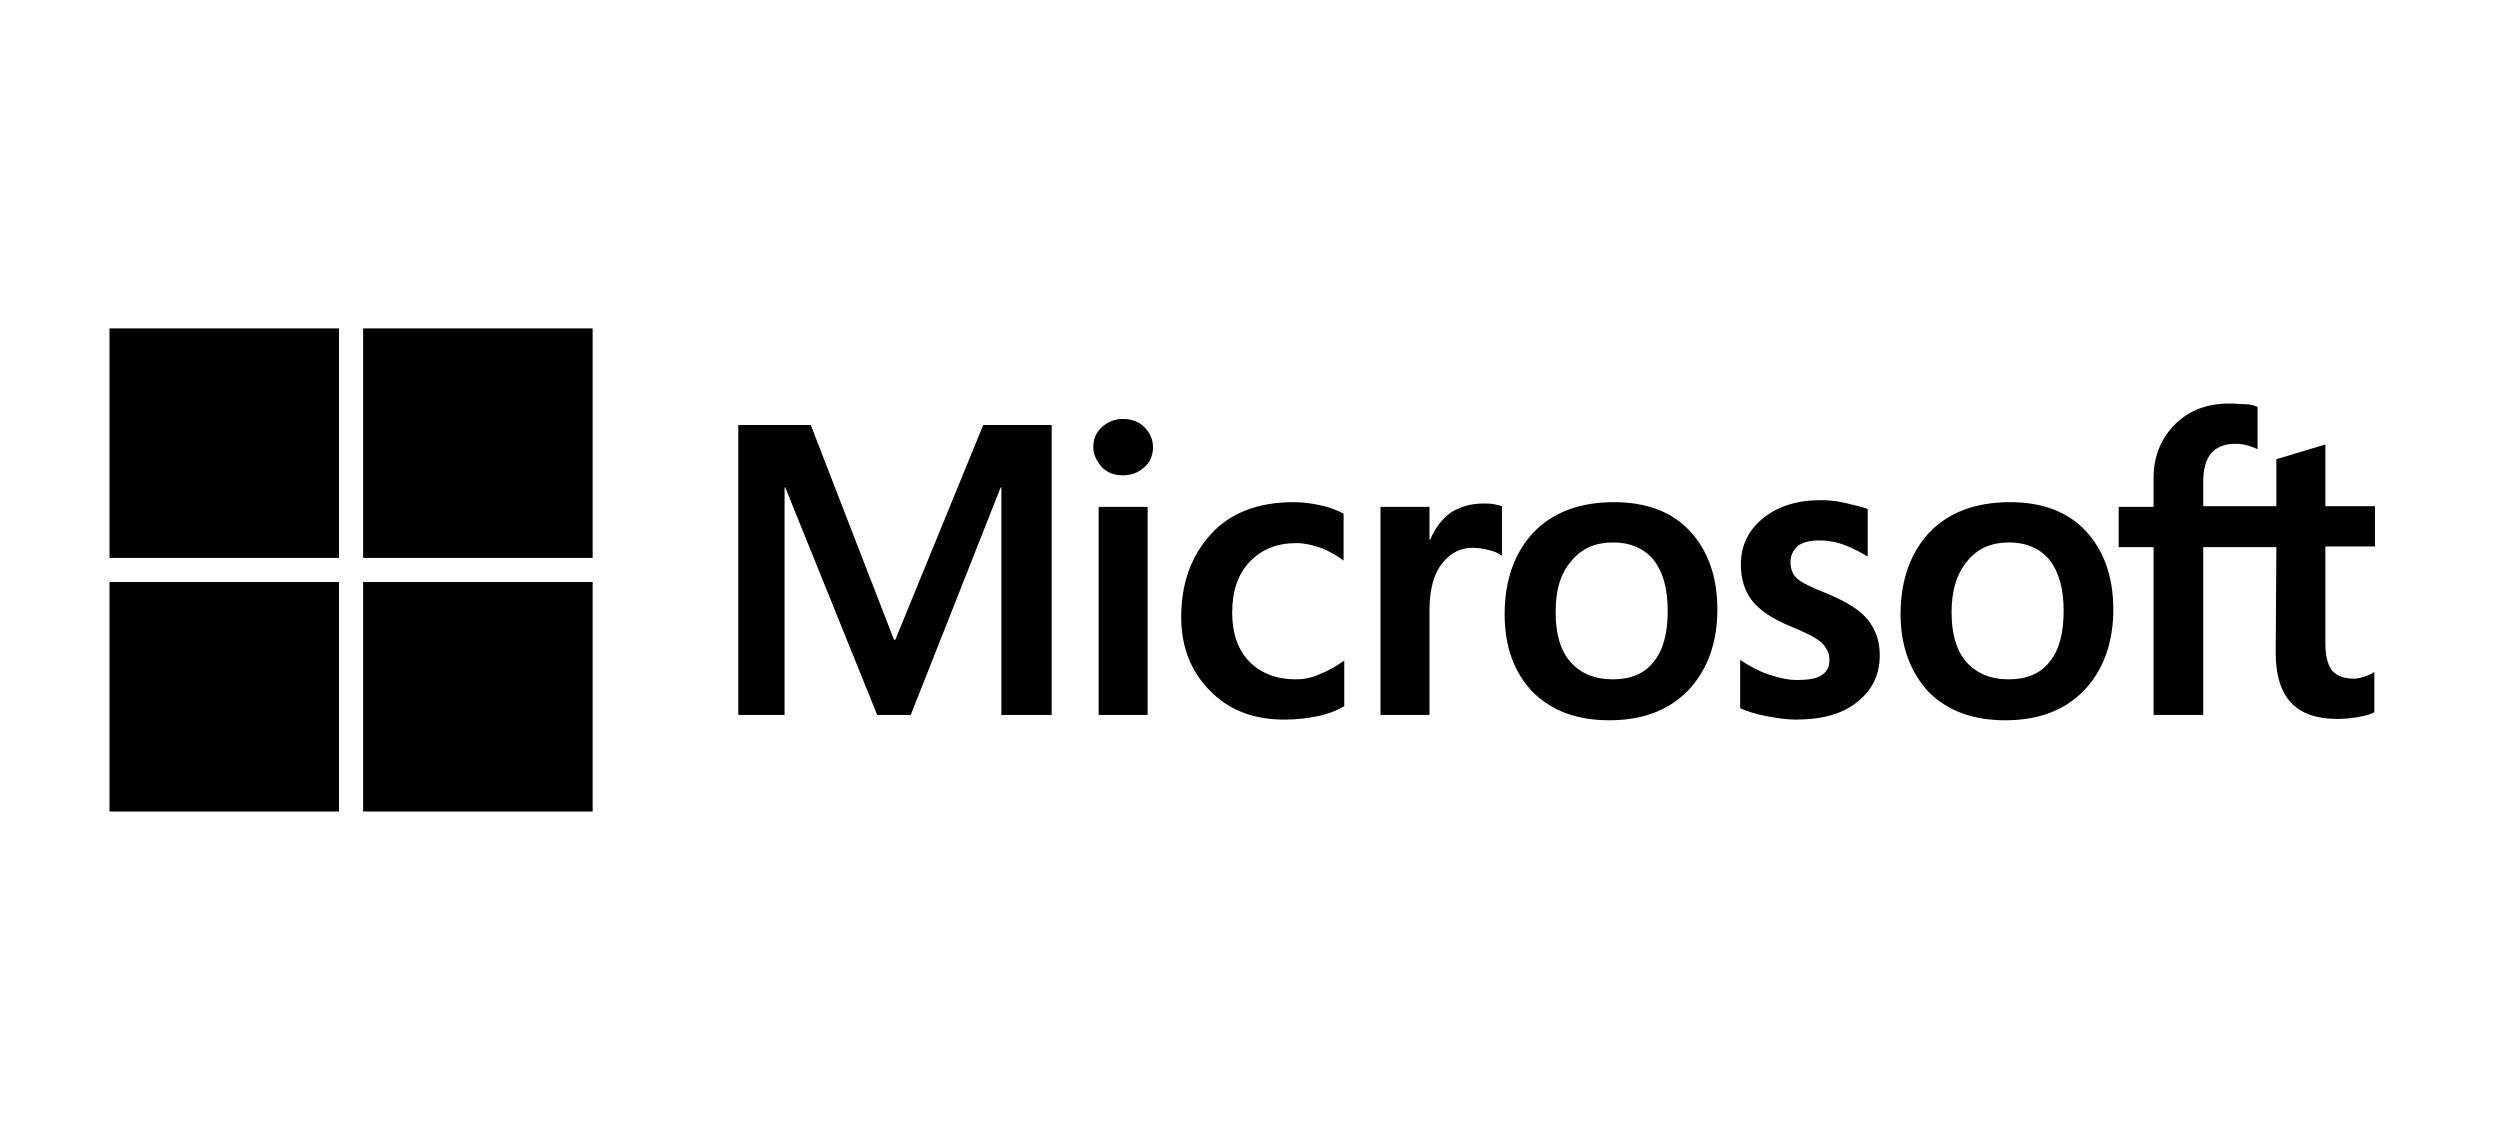
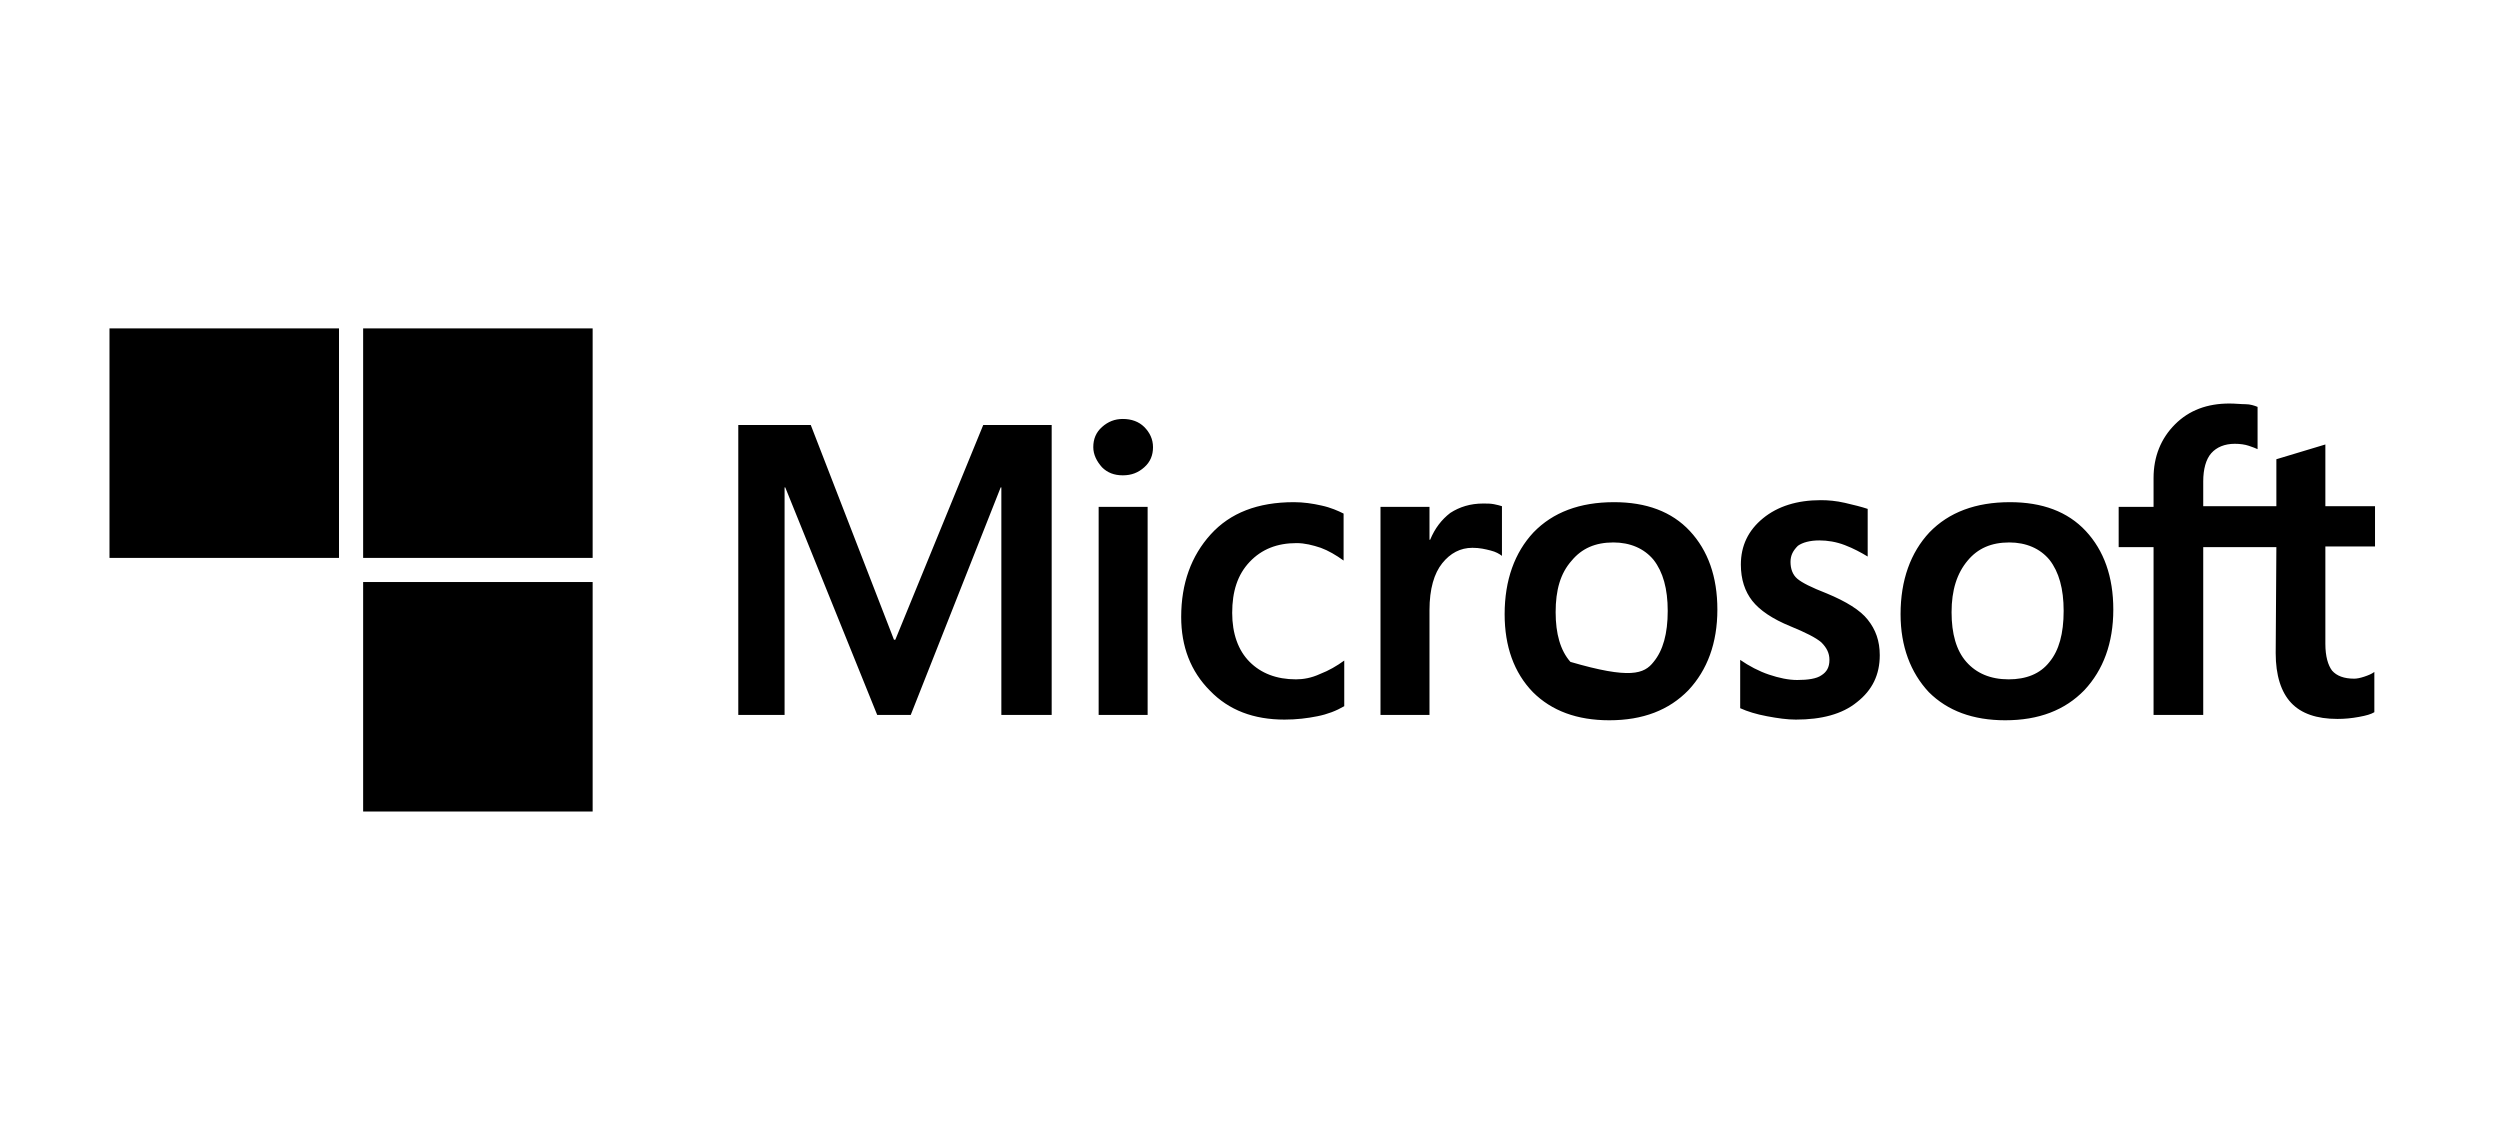
<svg xmlns="http://www.w3.org/2000/svg" width="137" height="62" viewBox="0 0 137 62" fill="none">
-   <path d="M57.632 23.29V39.177H54.874V26.71H54.837L49.909 39.177H48.07L43.032 26.71H42.995V39.177H40.458V23.29H44.43L48.99 35.058H49.063L53.881 23.29H57.632ZM59.912 24.504C59.912 24.062 60.059 23.695 60.39 23.4C60.721 23.106 61.089 22.959 61.53 22.959C62.008 22.959 62.412 23.106 62.706 23.4C63.001 23.695 63.185 24.062 63.185 24.504C63.185 24.945 63.038 25.313 62.706 25.607C62.376 25.901 62.008 26.048 61.53 26.048C61.052 26.048 60.684 25.901 60.39 25.607C60.096 25.276 59.912 24.908 59.912 24.504ZM62.89 27.776V39.177H60.206V27.776H62.89ZM71.018 37.228C71.422 37.228 71.863 37.154 72.341 36.933C72.82 36.749 73.261 36.492 73.665 36.198V38.699C73.224 38.956 72.746 39.14 72.194 39.25C71.643 39.361 71.054 39.434 70.392 39.434C68.701 39.434 67.34 38.919 66.31 37.853C65.244 36.786 64.729 35.426 64.729 33.807C64.729 31.969 65.281 30.461 66.347 29.284C67.414 28.108 68.921 27.519 70.907 27.519C71.422 27.519 71.937 27.593 72.415 27.703C72.93 27.813 73.334 27.997 73.629 28.144V30.718C73.224 30.424 72.783 30.167 72.378 30.02C71.937 29.873 71.496 29.762 71.054 29.762C69.988 29.762 69.142 30.093 68.48 30.792C67.818 31.491 67.524 32.41 67.524 33.587C67.524 34.727 67.855 35.646 68.48 36.271C69.105 36.897 69.951 37.228 71.018 37.228ZM81.278 27.593C81.498 27.593 81.682 27.593 81.866 27.629C82.05 27.666 82.197 27.703 82.307 27.74V30.461C82.16 30.351 81.976 30.24 81.682 30.167C81.388 30.093 81.094 30.02 80.689 30.02C80.027 30.02 79.476 30.314 79.034 30.866C78.593 31.417 78.336 32.263 78.336 33.44V39.177H75.651V27.776H78.336V29.578H78.373C78.63 28.953 78.998 28.475 79.476 28.108C79.99 27.776 80.579 27.593 81.278 27.593ZM82.454 33.66C82.454 31.785 83.006 30.277 84.036 29.174C85.102 28.071 86.573 27.519 88.449 27.519C90.214 27.519 91.611 28.034 92.604 29.1C93.597 30.167 94.112 31.601 94.112 33.403C94.112 35.242 93.56 36.713 92.531 37.816C91.464 38.919 90.03 39.471 88.191 39.471C86.426 39.471 85.029 38.956 83.999 37.926C82.969 36.86 82.454 35.426 82.454 33.66ZM85.249 33.55C85.249 34.727 85.507 35.646 86.058 36.271C86.61 36.897 87.382 37.228 88.375 37.228C89.331 37.228 90.103 36.933 90.618 36.271C91.133 35.646 91.391 34.727 91.391 33.477C91.391 32.263 91.133 31.344 90.618 30.682C90.103 30.056 89.331 29.726 88.412 29.726C87.419 29.726 86.683 30.056 86.132 30.718C85.507 31.417 85.249 32.337 85.249 33.55ZM98.12 30.792C98.12 31.16 98.231 31.491 98.488 31.711C98.746 31.932 99.26 32.19 100.106 32.52C101.173 32.962 101.945 33.44 102.349 33.955C102.791 34.506 103.011 35.131 103.011 35.904C103.011 36.97 102.607 37.816 101.761 38.478C100.952 39.14 99.812 39.434 98.415 39.434C97.936 39.434 97.422 39.361 96.833 39.25C96.245 39.14 95.767 38.993 95.362 38.809V36.161C95.84 36.492 96.392 36.786 96.944 36.97C97.495 37.154 98.01 37.264 98.488 37.264C99.076 37.264 99.555 37.191 99.812 37.007C100.106 36.823 100.253 36.566 100.253 36.161C100.253 35.793 100.106 35.499 99.812 35.205C99.518 34.947 98.929 34.653 98.12 34.322C97.127 33.918 96.429 33.44 96.024 32.925C95.62 32.41 95.399 31.748 95.399 30.939C95.399 29.909 95.803 29.064 96.613 28.402C97.422 27.74 98.488 27.409 99.775 27.409C100.18 27.409 100.621 27.446 101.099 27.556C101.577 27.666 102.018 27.776 102.349 27.887V30.498C101.982 30.277 101.577 30.056 101.099 29.873C100.621 29.689 100.143 29.615 99.702 29.615C99.187 29.615 98.782 29.726 98.525 29.909C98.267 30.167 98.12 30.424 98.12 30.792ZM104.151 33.66C104.151 31.785 104.703 30.277 105.733 29.174C106.799 28.071 108.27 27.519 110.146 27.519C111.911 27.519 113.308 28.034 114.301 29.1C115.294 30.167 115.809 31.601 115.809 33.403C115.809 35.242 115.257 36.713 114.228 37.816C113.161 38.919 111.727 39.471 109.888 39.471C108.123 39.471 106.726 38.956 105.696 37.926C104.703 36.86 104.151 35.426 104.151 33.66ZM106.946 33.55C106.946 34.727 107.204 35.646 107.755 36.271C108.307 36.897 109.079 37.228 110.072 37.228C111.028 37.228 111.8 36.933 112.315 36.271C112.83 35.646 113.088 34.727 113.088 33.477C113.088 32.263 112.83 31.344 112.315 30.682C111.8 30.056 111.028 29.726 110.109 29.726C109.116 29.726 108.38 30.056 107.829 30.718C107.24 31.417 106.946 32.337 106.946 33.55ZM124.745 29.983H120.737V39.177H118.015V29.983H116.103V27.776H118.015V26.195C118.015 25.018 118.42 24.026 119.192 23.253C119.964 22.481 120.957 22.113 122.171 22.113C122.502 22.113 122.796 22.15 123.053 22.15C123.311 22.15 123.531 22.224 123.715 22.297V24.614C123.642 24.577 123.458 24.504 123.237 24.43C123.017 24.357 122.759 24.32 122.465 24.32C121.913 24.32 121.472 24.504 121.178 24.835C120.884 25.166 120.737 25.717 120.737 26.379V27.74H124.745V25.166L127.43 24.357V27.74H130.151V29.946H127.43V35.279C127.43 35.977 127.577 36.455 127.797 36.749C128.055 37.044 128.459 37.191 129.011 37.191C129.158 37.191 129.342 37.154 129.562 37.081C129.783 37.007 129.967 36.933 130.114 36.823V39.029C129.93 39.14 129.673 39.213 129.268 39.287C128.864 39.361 128.496 39.397 128.091 39.397C126.951 39.397 126.106 39.103 125.554 38.515C125.002 37.926 124.708 37.007 124.708 35.793L124.745 29.983Z" fill="black" />
+   <path d="M57.632 23.29V39.177H54.874V26.71H54.837L49.909 39.177H48.07L43.032 26.71H42.995V39.177H40.458V23.29H44.43L48.99 35.058H49.063L53.881 23.29H57.632ZM59.912 24.504C59.912 24.062 60.059 23.695 60.39 23.4C60.721 23.106 61.089 22.959 61.53 22.959C62.008 22.959 62.412 23.106 62.706 23.4C63.001 23.695 63.185 24.062 63.185 24.504C63.185 24.945 63.038 25.313 62.706 25.607C62.376 25.901 62.008 26.048 61.53 26.048C61.052 26.048 60.684 25.901 60.39 25.607C60.096 25.276 59.912 24.908 59.912 24.504ZM62.89 27.776V39.177H60.206V27.776H62.89ZM71.018 37.228C71.422 37.228 71.863 37.154 72.341 36.933C72.82 36.749 73.261 36.492 73.665 36.198V38.699C73.224 38.956 72.746 39.14 72.194 39.25C71.643 39.361 71.054 39.434 70.392 39.434C68.701 39.434 67.34 38.919 66.31 37.853C65.244 36.786 64.729 35.426 64.729 33.807C64.729 31.969 65.281 30.461 66.347 29.284C67.414 28.108 68.921 27.519 70.907 27.519C71.422 27.519 71.937 27.593 72.415 27.703C72.93 27.813 73.334 27.997 73.629 28.144V30.718C73.224 30.424 72.783 30.167 72.378 30.02C71.937 29.873 71.496 29.762 71.054 29.762C69.988 29.762 69.142 30.093 68.48 30.792C67.818 31.491 67.524 32.41 67.524 33.587C67.524 34.727 67.855 35.646 68.48 36.271C69.105 36.897 69.951 37.228 71.018 37.228ZM81.278 27.593C81.498 27.593 81.682 27.593 81.866 27.629C82.05 27.666 82.197 27.703 82.307 27.74V30.461C82.16 30.351 81.976 30.24 81.682 30.167C81.388 30.093 81.094 30.02 80.689 30.02C80.027 30.02 79.476 30.314 79.034 30.866C78.593 31.417 78.336 32.263 78.336 33.44V39.177H75.651V27.776H78.336V29.578H78.373C78.63 28.953 78.998 28.475 79.476 28.108C79.99 27.776 80.579 27.593 81.278 27.593ZM82.454 33.66C82.454 31.785 83.006 30.277 84.036 29.174C85.102 28.071 86.573 27.519 88.449 27.519C90.214 27.519 91.611 28.034 92.604 29.1C93.597 30.167 94.112 31.601 94.112 33.403C94.112 35.242 93.56 36.713 92.531 37.816C91.464 38.919 90.03 39.471 88.191 39.471C86.426 39.471 85.029 38.956 83.999 37.926C82.969 36.86 82.454 35.426 82.454 33.66ZM85.249 33.55C85.249 34.727 85.507 35.646 86.058 36.271C89.331 37.228 90.103 36.933 90.618 36.271C91.133 35.646 91.391 34.727 91.391 33.477C91.391 32.263 91.133 31.344 90.618 30.682C90.103 30.056 89.331 29.726 88.412 29.726C87.419 29.726 86.683 30.056 86.132 30.718C85.507 31.417 85.249 32.337 85.249 33.55ZM98.12 30.792C98.12 31.16 98.231 31.491 98.488 31.711C98.746 31.932 99.26 32.19 100.106 32.52C101.173 32.962 101.945 33.44 102.349 33.955C102.791 34.506 103.011 35.131 103.011 35.904C103.011 36.97 102.607 37.816 101.761 38.478C100.952 39.14 99.812 39.434 98.415 39.434C97.936 39.434 97.422 39.361 96.833 39.25C96.245 39.14 95.767 38.993 95.362 38.809V36.161C95.84 36.492 96.392 36.786 96.944 36.97C97.495 37.154 98.01 37.264 98.488 37.264C99.076 37.264 99.555 37.191 99.812 37.007C100.106 36.823 100.253 36.566 100.253 36.161C100.253 35.793 100.106 35.499 99.812 35.205C99.518 34.947 98.929 34.653 98.12 34.322C97.127 33.918 96.429 33.44 96.024 32.925C95.62 32.41 95.399 31.748 95.399 30.939C95.399 29.909 95.803 29.064 96.613 28.402C97.422 27.74 98.488 27.409 99.775 27.409C100.18 27.409 100.621 27.446 101.099 27.556C101.577 27.666 102.018 27.776 102.349 27.887V30.498C101.982 30.277 101.577 30.056 101.099 29.873C100.621 29.689 100.143 29.615 99.702 29.615C99.187 29.615 98.782 29.726 98.525 29.909C98.267 30.167 98.12 30.424 98.12 30.792ZM104.151 33.66C104.151 31.785 104.703 30.277 105.733 29.174C106.799 28.071 108.27 27.519 110.146 27.519C111.911 27.519 113.308 28.034 114.301 29.1C115.294 30.167 115.809 31.601 115.809 33.403C115.809 35.242 115.257 36.713 114.228 37.816C113.161 38.919 111.727 39.471 109.888 39.471C108.123 39.471 106.726 38.956 105.696 37.926C104.703 36.86 104.151 35.426 104.151 33.66ZM106.946 33.55C106.946 34.727 107.204 35.646 107.755 36.271C108.307 36.897 109.079 37.228 110.072 37.228C111.028 37.228 111.8 36.933 112.315 36.271C112.83 35.646 113.088 34.727 113.088 33.477C113.088 32.263 112.83 31.344 112.315 30.682C111.8 30.056 111.028 29.726 110.109 29.726C109.116 29.726 108.38 30.056 107.829 30.718C107.24 31.417 106.946 32.337 106.946 33.55ZM124.745 29.983H120.737V39.177H118.015V29.983H116.103V27.776H118.015V26.195C118.015 25.018 118.42 24.026 119.192 23.253C119.964 22.481 120.957 22.113 122.171 22.113C122.502 22.113 122.796 22.15 123.053 22.15C123.311 22.15 123.531 22.224 123.715 22.297V24.614C123.642 24.577 123.458 24.504 123.237 24.43C123.017 24.357 122.759 24.32 122.465 24.32C121.913 24.32 121.472 24.504 121.178 24.835C120.884 25.166 120.737 25.717 120.737 26.379V27.74H124.745V25.166L127.43 24.357V27.74H130.151V29.946H127.43V35.279C127.43 35.977 127.577 36.455 127.797 36.749C128.055 37.044 128.459 37.191 129.011 37.191C129.158 37.191 129.342 37.154 129.562 37.081C129.783 37.007 129.967 36.933 130.114 36.823V39.029C129.93 39.14 129.673 39.213 129.268 39.287C128.864 39.361 128.496 39.397 128.091 39.397C126.951 39.397 126.106 39.103 125.554 38.515C125.002 37.926 124.708 37.007 124.708 35.793L124.745 29.983Z" fill="black" />
  <path d="M18.577 17.996H6V30.573H18.577V17.996Z" fill="black" />
  <path d="M32.477 17.996H19.9V30.573H32.477V17.996Z" fill="black" />
-   <path d="M18.577 31.895H6V44.471H18.577V31.895Z" fill="black" />
  <path d="M32.477 31.895H19.9V44.471H32.477V31.895Z" fill="black" />
</svg>